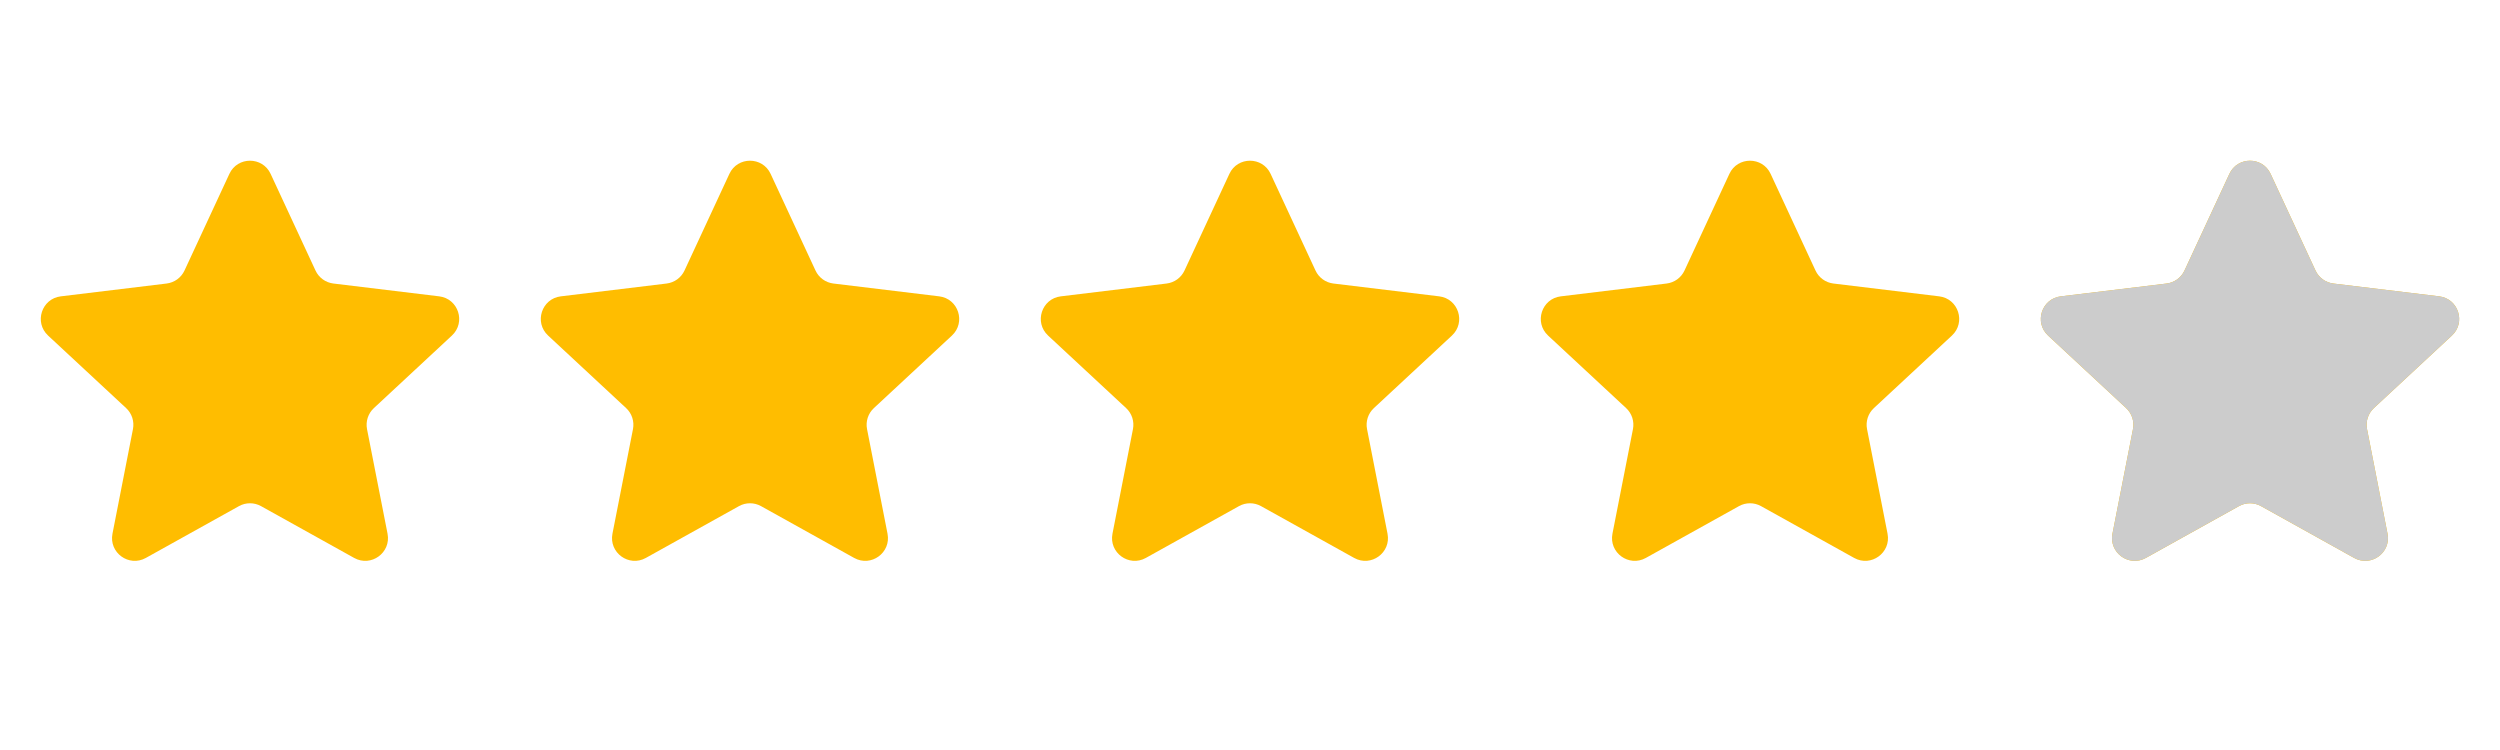
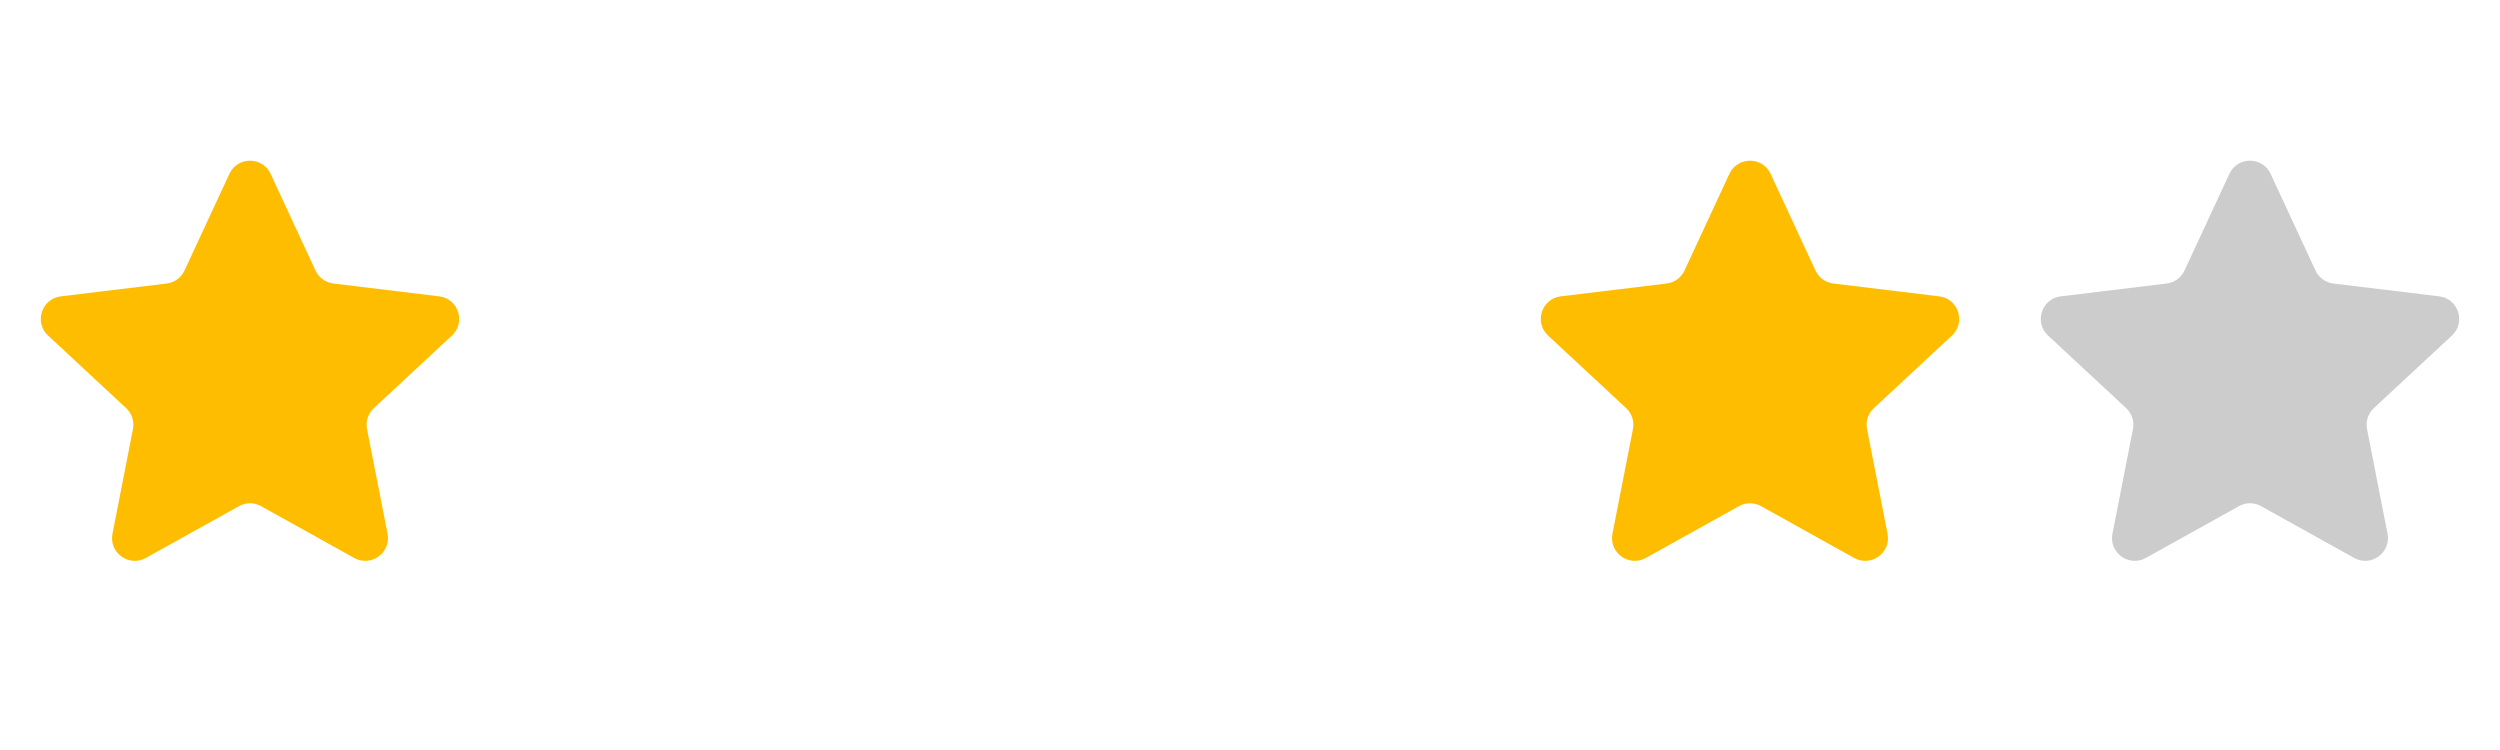
<svg xmlns="http://www.w3.org/2000/svg" width="110" height="33" viewBox="0 0 110 33" fill="none">
-   <path d="M10.093 7.65C10.451 6.878 11.549 6.878 11.907 7.65L13.882 11.903C14.028 12.217 14.325 12.433 14.669 12.475L19.324 13.039C20.169 13.141 20.508 14.185 19.884 14.764L16.45 17.957C16.197 18.192 16.083 18.542 16.149 18.882L17.052 23.483C17.215 24.318 16.328 24.963 15.584 24.55L11.486 22.27C11.184 22.102 10.816 22.102 10.514 22.27L6.416 24.55C5.672 24.963 4.785 24.318 4.949 23.483L5.85 18.882C5.917 18.542 5.803 18.192 5.55 17.957L2.115 14.764C1.492 14.185 1.831 13.141 2.676 13.039L7.331 12.475C7.675 12.433 7.972 12.217 8.118 11.903L10.093 7.65Z" fill="#FFBD00" />
-   <path d="M32.093 7.65C32.451 6.878 33.549 6.878 33.907 7.65L35.882 11.903C36.028 12.217 36.325 12.433 36.669 12.475L41.324 13.039C42.169 13.141 42.508 14.185 41.885 14.764L38.45 17.957C38.197 18.192 38.083 18.542 38.15 18.882L39.051 23.483C39.215 24.318 38.328 24.963 37.584 24.55L33.486 22.27C33.184 22.102 32.816 22.102 32.514 22.27L28.416 24.55C27.672 24.963 26.785 24.318 26.948 23.483L27.851 18.882C27.917 18.542 27.803 18.192 27.55 17.957L24.116 14.764C23.492 14.185 23.831 13.141 24.676 13.039L29.331 12.475C29.675 12.433 29.972 12.217 30.118 11.903L32.093 7.65Z" fill="#FFBD00" />
-   <path d="M54.093 7.65C54.451 6.878 55.549 6.878 55.907 7.65L57.882 11.903C58.028 12.217 58.325 12.433 58.669 12.475L63.324 13.039C64.169 13.141 64.508 14.185 63.885 14.764L60.45 17.957C60.197 18.192 60.083 18.542 60.15 18.882L61.051 23.483C61.215 24.318 60.328 24.963 59.584 24.55L55.486 22.27C55.184 22.102 54.816 22.102 54.514 22.27L50.416 24.55C49.672 24.963 48.785 24.318 48.949 23.483L49.85 18.882C49.917 18.542 49.803 18.192 49.55 17.957L46.115 14.764C45.492 14.185 45.831 13.141 46.676 13.039L51.331 12.475C51.675 12.433 51.972 12.217 52.118 11.903L54.093 7.65Z" fill="#FFBD00" />
+   <path d="M10.093 7.65C10.451 6.878 11.549 6.878 11.907 7.65L13.882 11.903C14.028 12.217 14.325 12.433 14.669 12.475L19.324 13.039C20.169 13.141 20.508 14.185 19.884 14.764L16.45 17.957C16.197 18.192 16.083 18.542 16.149 18.882L17.052 23.483C17.215 24.318 16.328 24.963 15.584 24.55L11.486 22.27C11.184 22.102 10.816 22.102 10.514 22.27L6.416 24.55C5.672 24.963 4.785 24.318 4.949 23.483L5.85 18.882C5.917 18.542 5.803 18.192 5.55 17.957L2.115 14.764C1.492 14.185 1.831 13.141 2.676 13.039L7.331 12.475C7.675 12.433 7.972 12.217 8.118 11.903Z" fill="#FFBD00" />
  <path d="M76.093 7.65C76.451 6.878 77.549 6.878 77.907 7.65L79.882 11.903C80.028 12.217 80.325 12.433 80.669 12.475L85.324 13.039C86.169 13.141 86.508 14.185 85.885 14.764L82.45 17.957C82.197 18.192 82.083 18.542 82.15 18.882L83.052 23.483C83.215 24.318 82.328 24.963 81.584 24.55L77.486 22.27C77.184 22.102 76.816 22.102 76.514 22.27L72.416 24.55C71.672 24.963 70.785 24.318 70.948 23.483L71.85 18.882C71.917 18.542 71.803 18.192 71.55 17.957L68.115 14.764C67.492 14.185 67.831 13.141 68.676 13.039L73.331 12.475C73.675 12.433 73.972 12.217 74.118 11.903L76.093 7.65Z" fill="#FFBD00" />
-   <path d="M98.093 7.65C98.451 6.878 99.549 6.878 99.907 7.65L101.882 11.903C102.028 12.217 102.325 12.433 102.669 12.475L107.324 13.039C108.169 13.141 108.508 14.185 107.885 14.764L104.45 17.957C104.197 18.192 104.083 18.542 104.15 18.882L105.051 23.483C105.215 24.318 104.328 24.963 103.584 24.55L99.486 22.27C99.184 22.102 98.816 22.102 98.514 22.27L94.416 24.55C93.672 24.963 92.785 24.318 92.948 23.483L93.85 18.882C93.917 18.542 93.803 18.192 93.55 17.957L90.115 14.764C89.492 14.185 89.831 13.141 90.676 13.039L95.331 12.475C95.675 12.433 95.972 12.217 96.118 11.903L98.093 7.65Z" fill="#FFBD00" />
  <path d="M98.093 7.65C98.451 6.878 99.549 6.878 99.907 7.65L101.882 11.903C102.028 12.217 102.325 12.433 102.669 12.475L107.324 13.039C108.169 13.141 108.508 14.185 107.885 14.764L104.45 17.957C104.197 18.192 104.083 18.542 104.15 18.882L105.051 23.483C105.215 24.318 104.328 24.963 103.584 24.55L99.486 22.27C99.184 22.102 98.816 22.102 98.514 22.27L94.416 24.55C93.672 24.963 92.785 24.318 92.948 23.483L93.85 18.882C93.917 18.542 93.803 18.192 93.55 17.957L90.115 14.764C89.492 14.185 89.831 13.141 90.676 13.039L95.331 12.475C95.675 12.433 95.972 12.217 96.118 11.903L98.093 7.65Z" fill="#CCCCCC" />
</svg>